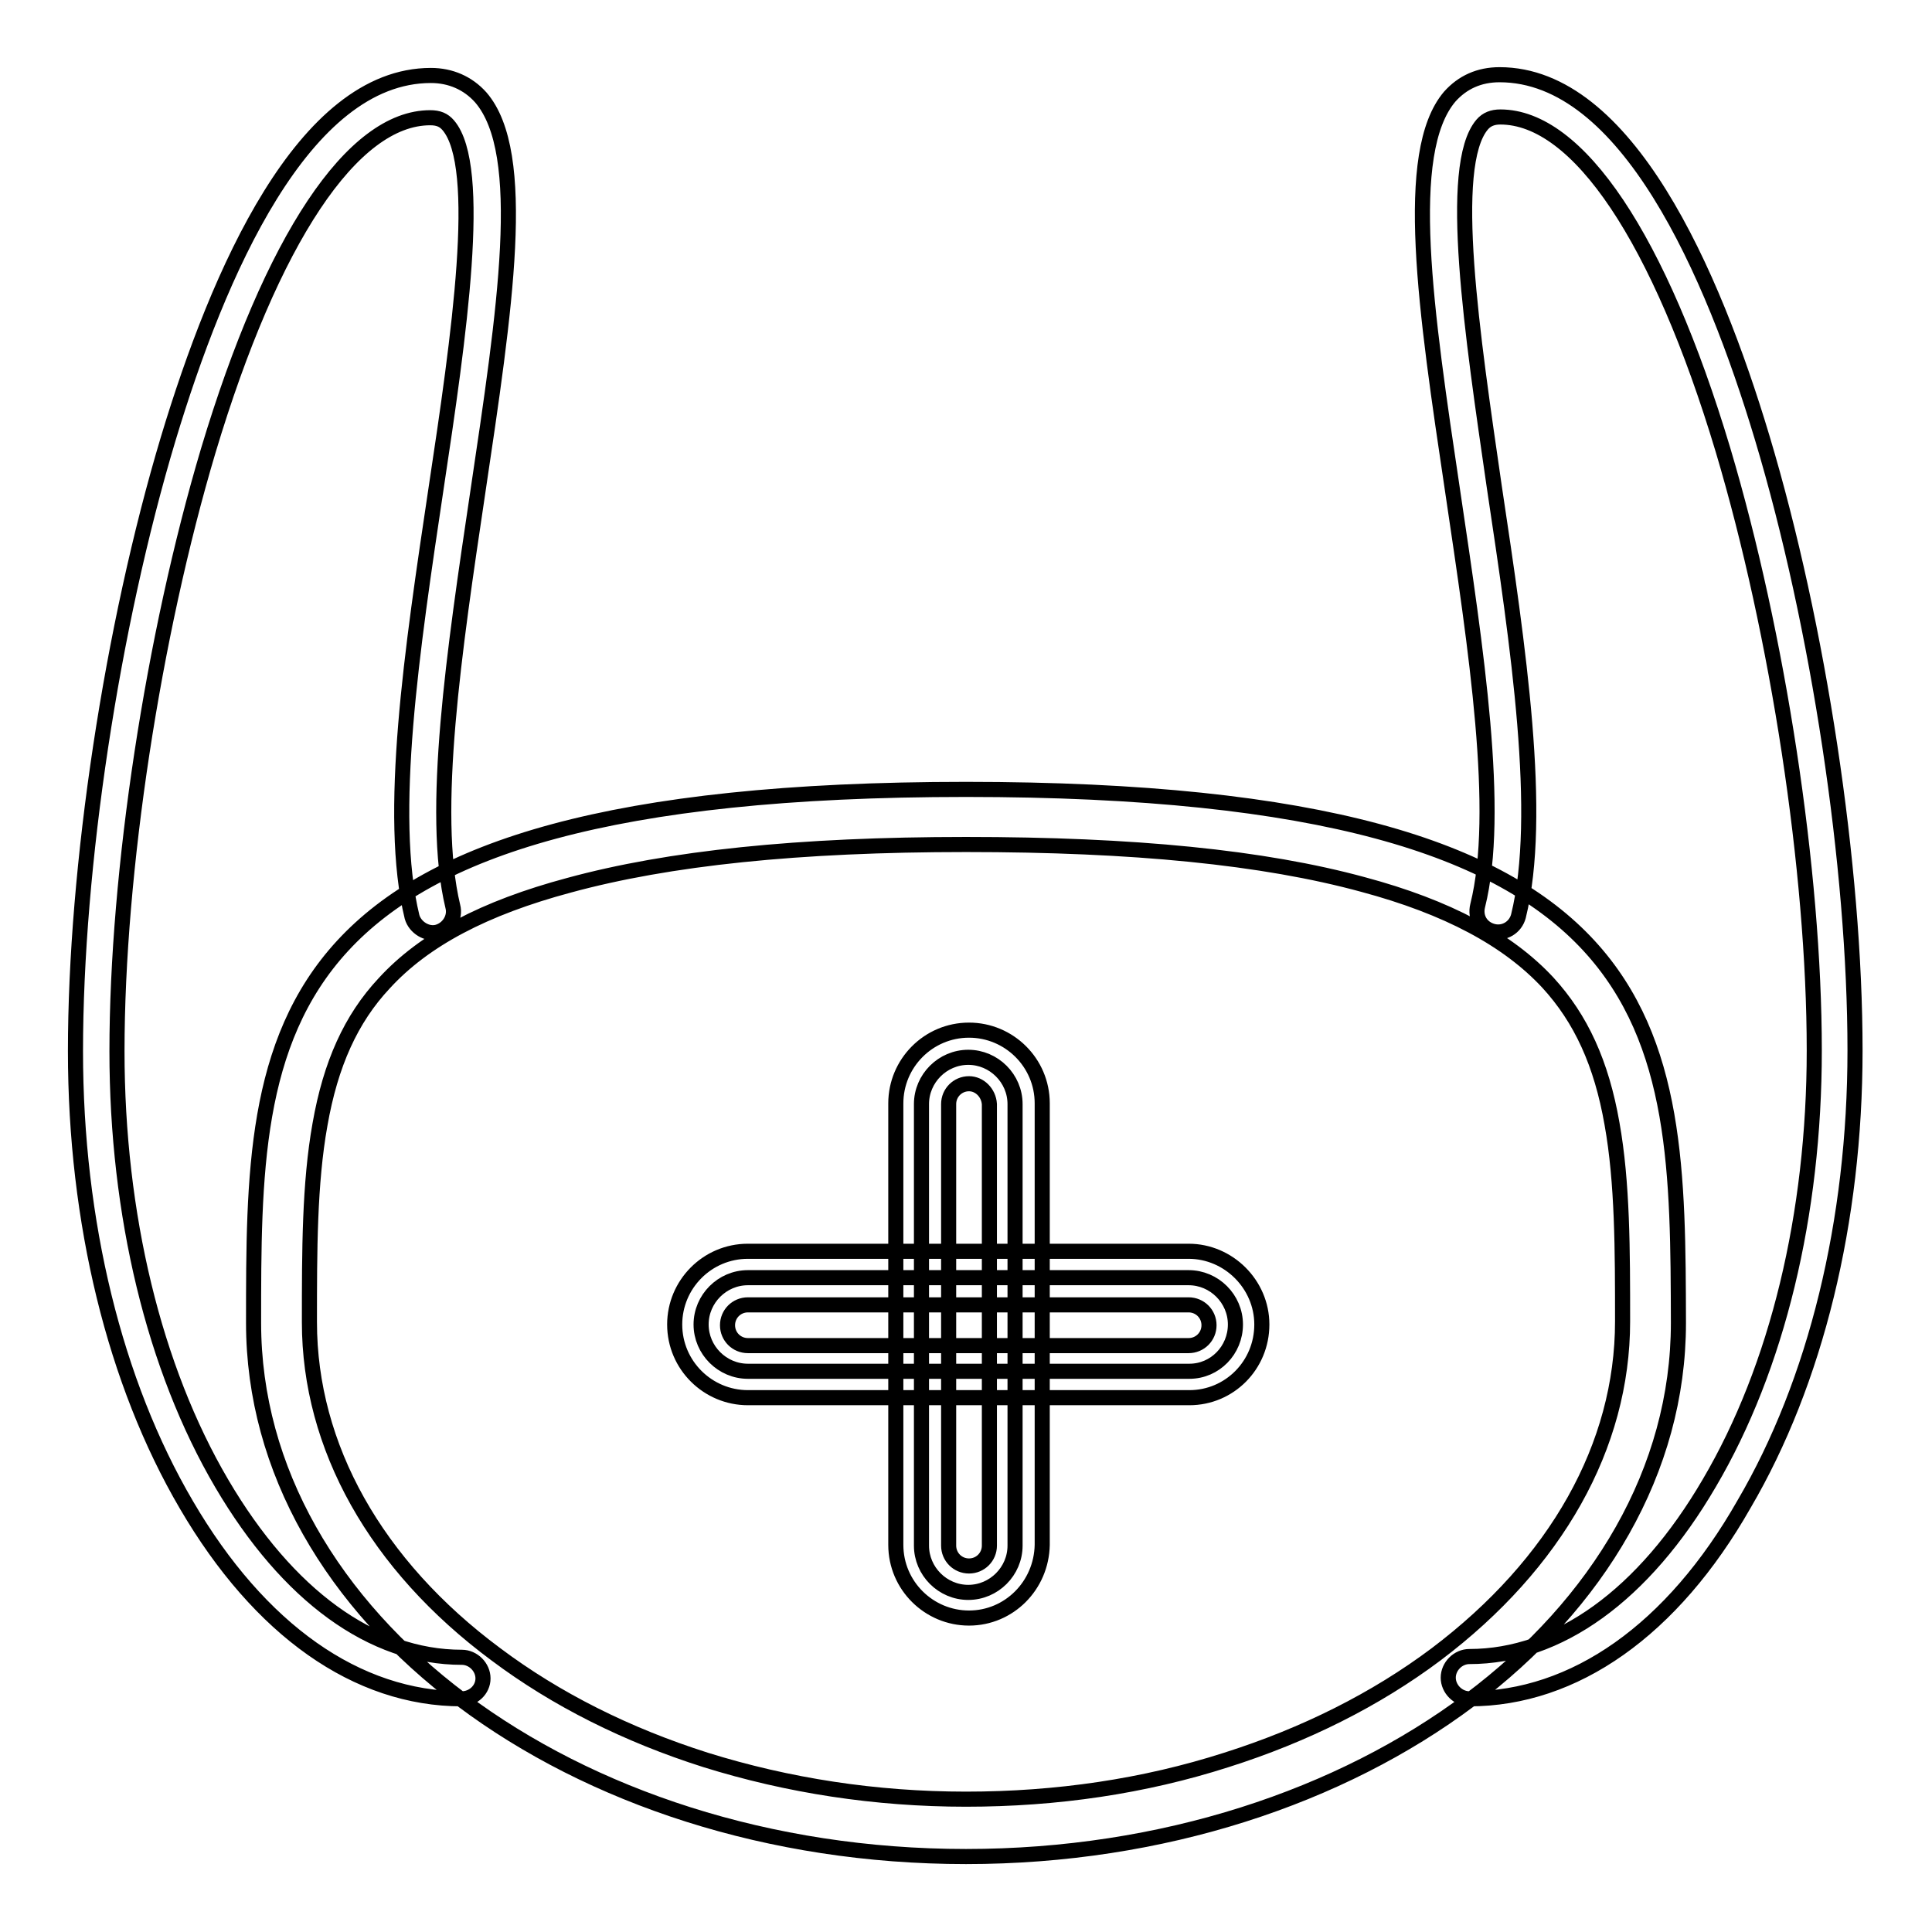
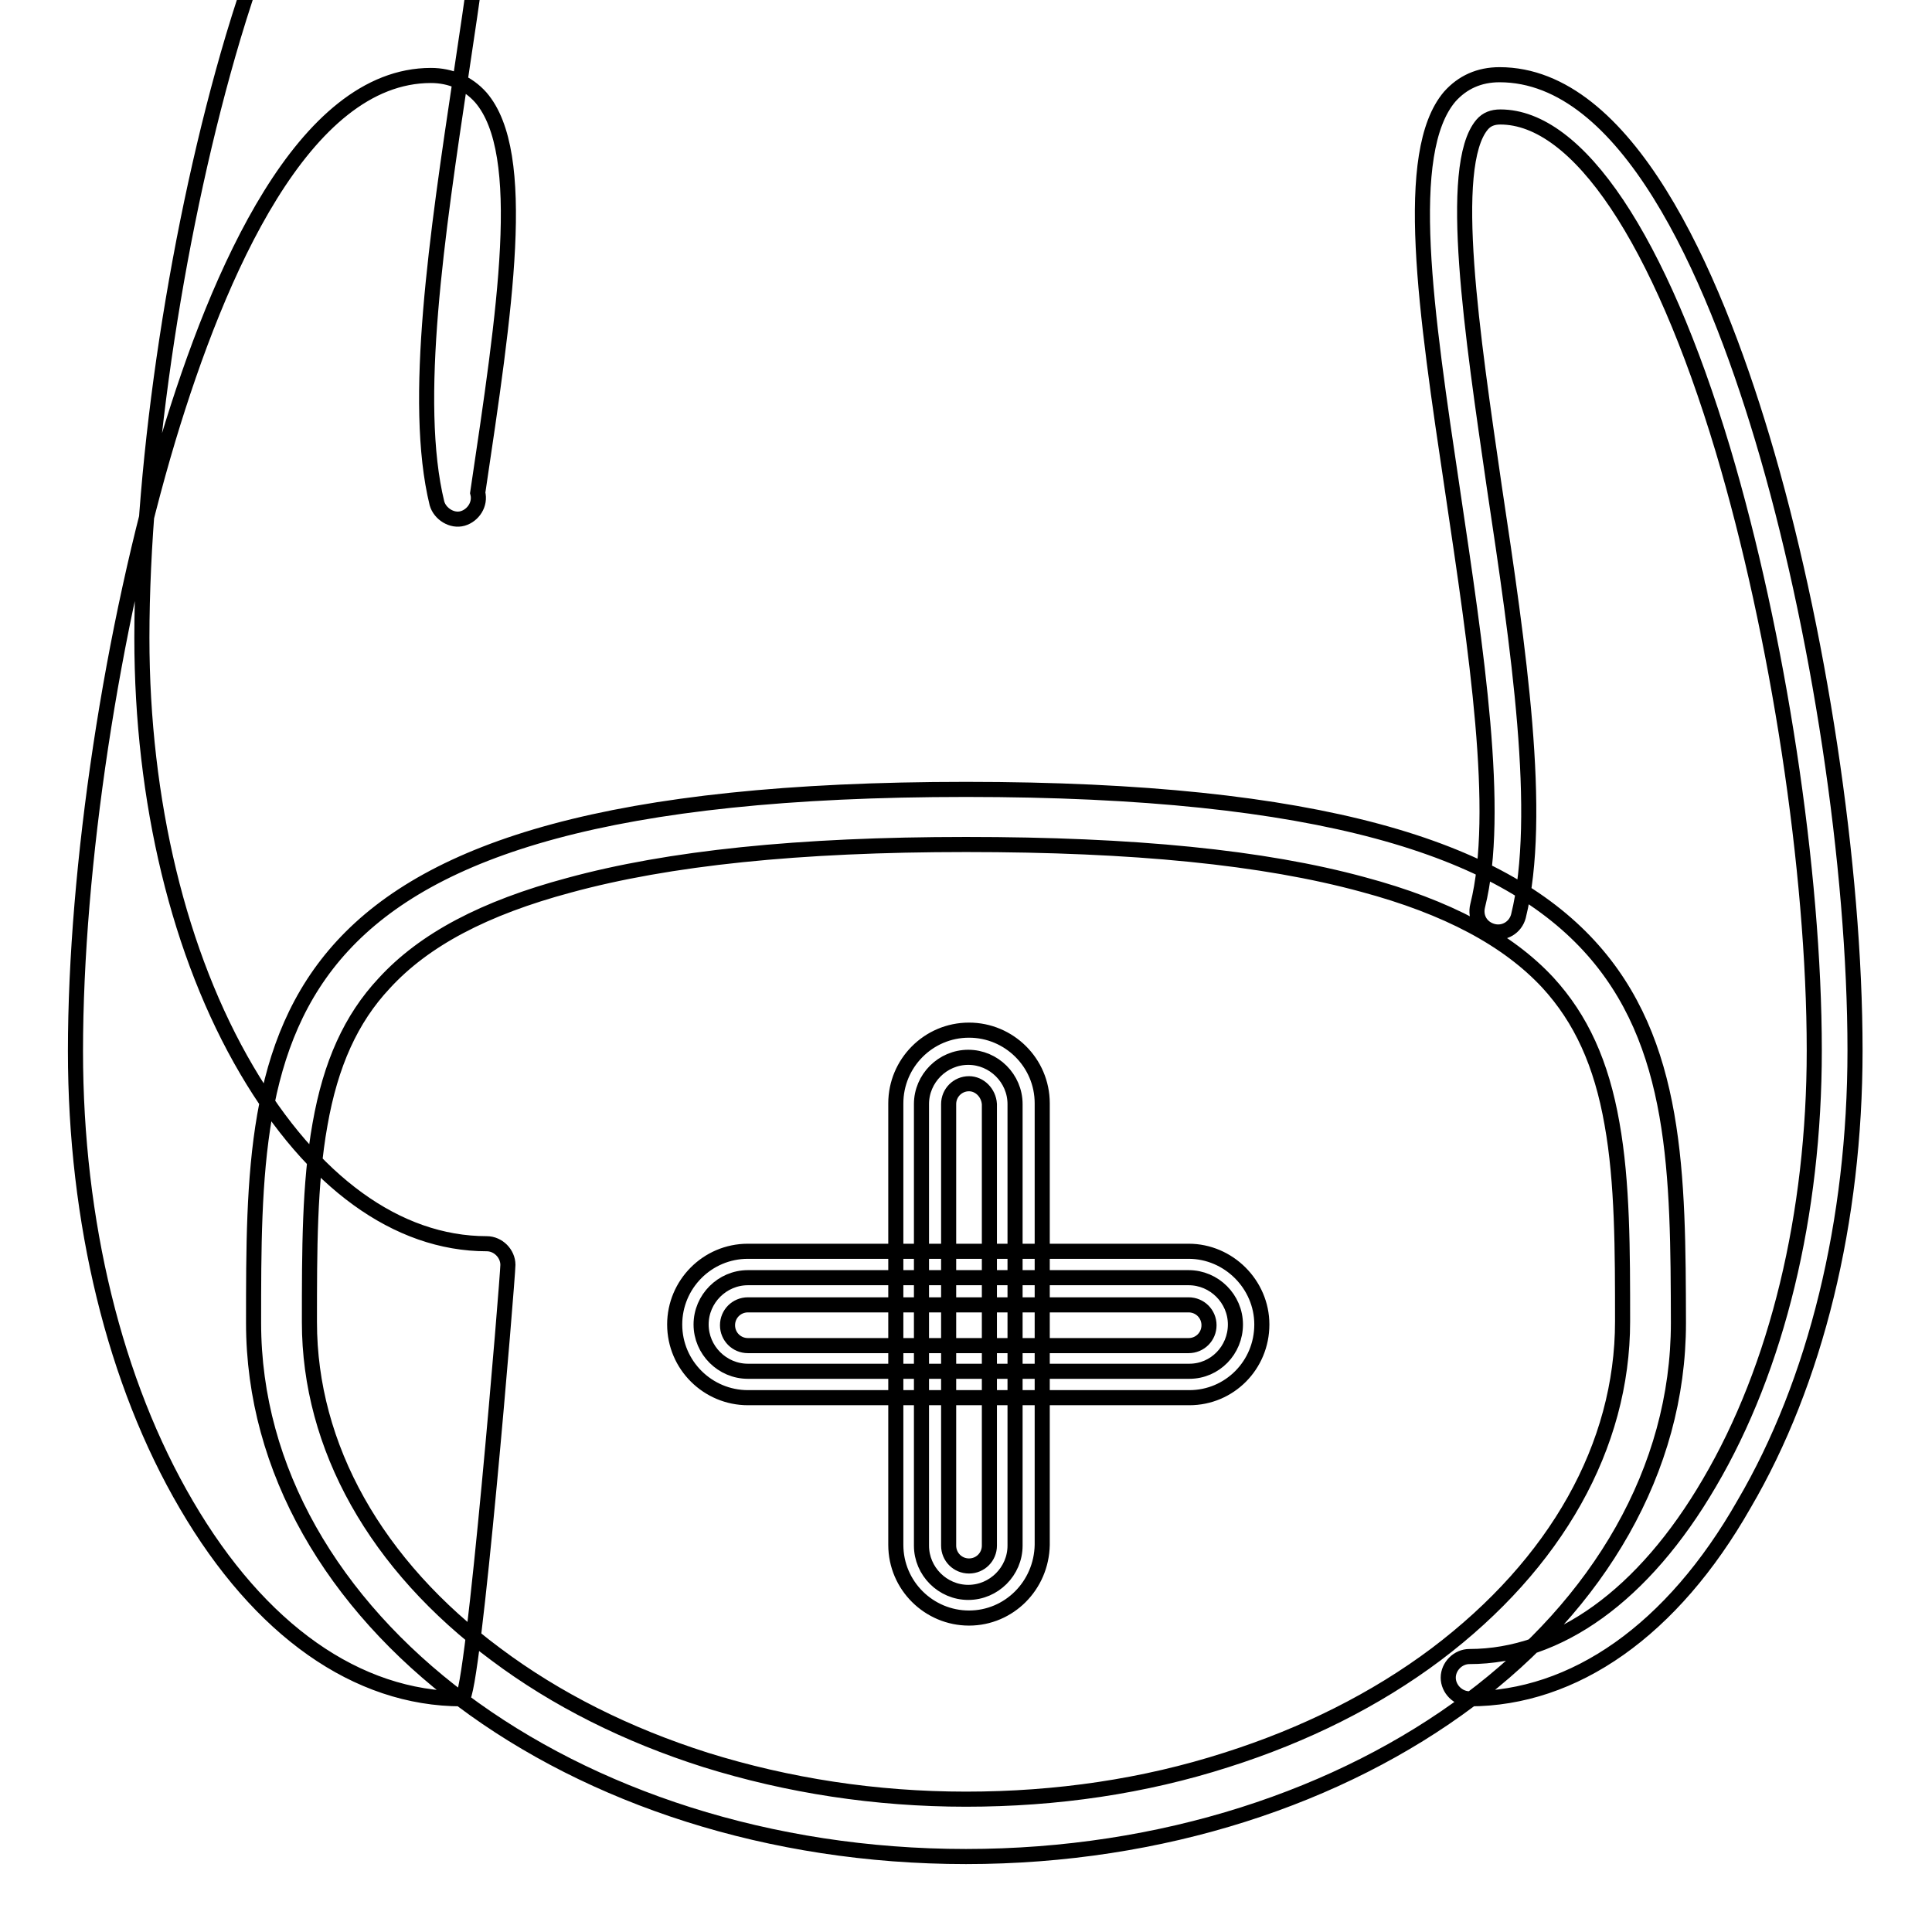
<svg xmlns="http://www.w3.org/2000/svg" version="1.1" x="0px" y="0px" viewBox="0 0 256 256" enable-background="new 0 0 256 256" xml:space="preserve">
  <g>
-     <path stroke-width="2" fill-opacity="0" stroke="#000000" d="M128,111.9c22.2,0,39.4,1.7,52.6,5.3c11.2,3,19.2,7.3,24.5,13c4.4,4.8,7.1,10.7,8.5,18.7 c1.4,7.8,1.4,16.8,1.4,26.2c0,16.5-8.8,32.1-24.7,44.1c-8,6-17.4,10.7-27.8,14c-10.9,3.5-22.5,5.2-34.5,5.2 c-12,0-23.6-1.8-34.5-5.2c-10.4-3.3-19.8-8-27.8-14C49.8,207.4,41,191.7,41,175.2c0-9.5,0-18.4,1.4-26.2c1.4-8,4.1-14,8.5-18.7 c5.3-5.8,13.3-10,24.5-13C88.6,113.7,105.8,111.9,128,111.9 M128,104.6c-94.4,0-94.4,31.7-94.4,70.7c0,39,42.2,70.7,94.4,70.7 c52.1,0,94.4-31.7,94.4-70.7C222.3,136.2,222.3,104.6,128,104.6z M61.2,225.1c-13.9,0-26.8-9.1-36.5-25.7 C15.2,183.2,10,161.9,10,139.3c0-24.4,4.8-56.2,12.3-81.2c6.6-21.9,17.9-48.1,34.8-48.1c2.6,0,4.9,1,6.6,2.9 c6.4,7.4,3.2,28.2-0.4,52.4c-3.1,20.8-6.3,42.3-3.3,54.8c0.4,1.5-0.6,3-2,3.4s-3-0.6-3.4-2c-3.3-13.5,0-35.5,3.2-56.9 c3-19.9,6.3-42.5,1.6-48c-0.6-0.7-1.3-1-2.4-1c-10.3,0-21,16.1-29.4,44.1c-7.3,24.5-12.1,55.8-12.1,79.6c0,21.6,4.9,42,13.9,57.3 c8.7,14.8,19.9,23,31.8,23c1.5,0,2.8,1.3,2.8,2.8S62.7,225.1,61.2,225.1z M194.7,225.1c-1.5,0-2.8-1.3-2.8-2.8s1.3-2.8,2.8-2.8 c11.8,0,23.1-8.1,31.8-23c9-15.3,13.9-35.6,13.9-57.3c0-23.8-4.8-55.1-12.1-79.6c-8.4-28-19.2-44.1-29.5-44.1c-1,0-1.8,0.3-2.4,1 c-4.7,5.5-1.3,28,1.6,48c3.2,21.3,6.5,43.5,3.2,56.9c-0.4,1.5-1.9,2.4-3.4,2s-2.4-1.8-2-3.4c3.1-12.4-0.2-33.9-3.3-54.8 c-3.6-24.1-6.7-45-0.4-52.4c1.7-1.9,3.9-2.9,6.6-2.9c16.8,0,28.2,26.1,34.8,48.1c7.5,25,12.3,56.9,12.3,81.2 c0,22.6-5.2,43.9-14.7,60.1C221.6,216,208.6,225.1,194.7,225.1L194.7,225.1z M157.6,181.7H99.1c-3.4,0-6.2-2.8-6.2-6.2 c0-3.4,2.8-6.2,6.2-6.2h58.4c3.4,0,6.2,2.8,6.2,6.2C163.7,178.9,161,181.7,157.6,181.7z M157.6,185.2H99.1c-5.3,0-9.7-4.3-9.7-9.7 c0-5.3,4.3-9.7,9.7-9.7h58.4c5.3,0,9.7,4.4,9.7,9.7C167.2,180.9,162.9,185.2,157.6,185.2z M99.1,172.9c-1.5,0-2.7,1.2-2.7,2.7 c0,1.5,1.2,2.7,2.7,2.7h58.4c1.5,0,2.7-1.2,2.7-2.7c0-1.5-1.2-2.7-2.7-2.7H99.1z M134.5,146.3v58.5c0,3.4-2.8,6.2-6.2,6.2 s-6.2-2.8-6.2-6.2v-58.5c0-3.4,2.8-6.2,6.2-6.2C131.7,140.1,134.5,142.9,134.5,146.3z M128.4,214.4c-5.3,0-9.7-4.3-9.7-9.7v-58.5 c0-5.3,4.3-9.7,9.7-9.7c5.3,0,9.7,4.3,9.7,9.7v58.5C138,210.1,133.7,214.4,128.4,214.4z M128.4,143.6c-1.5,0-2.7,1.2-2.7,2.7v58.5 c0,1.5,1.2,2.7,2.7,2.7c1.5,0,2.7-1.2,2.7-2.7v-58.5C131,144.8,129.8,143.6,128.4,143.6z" />
+     <path stroke-width="2" fill-opacity="0" stroke="#000000" d="M128,111.9c22.2,0,39.4,1.7,52.6,5.3c11.2,3,19.2,7.3,24.5,13c4.4,4.8,7.1,10.7,8.5,18.7 c1.4,7.8,1.4,16.8,1.4,26.2c0,16.5-8.8,32.1-24.7,44.1c-8,6-17.4,10.7-27.8,14c-10.9,3.5-22.5,5.2-34.5,5.2 c-12,0-23.6-1.8-34.5-5.2c-10.4-3.3-19.8-8-27.8-14C49.8,207.4,41,191.7,41,175.2c0-9.5,0-18.4,1.4-26.2c1.4-8,4.1-14,8.5-18.7 c5.3-5.8,13.3-10,24.5-13C88.6,113.7,105.8,111.9,128,111.9 M128,104.6c-94.4,0-94.4,31.7-94.4,70.7c0,39,42.2,70.7,94.4,70.7 c52.1,0,94.4-31.7,94.4-70.7C222.3,136.2,222.3,104.6,128,104.6z M61.2,225.1c-13.9,0-26.8-9.1-36.5-25.7 C15.2,183.2,10,161.9,10,139.3c0-24.4,4.8-56.2,12.3-81.2c6.6-21.9,17.9-48.1,34.8-48.1c2.6,0,4.9,1,6.6,2.9 c6.4,7.4,3.2,28.2-0.4,52.4c0.4,1.5-0.6,3-2,3.4s-3-0.6-3.4-2c-3.3-13.5,0-35.5,3.2-56.9 c3-19.9,6.3-42.5,1.6-48c-0.6-0.7-1.3-1-2.4-1c-10.3,0-21,16.1-29.4,44.1c-7.3,24.5-12.1,55.8-12.1,79.6c0,21.6,4.9,42,13.9,57.3 c8.7,14.8,19.9,23,31.8,23c1.5,0,2.8,1.3,2.8,2.8S62.7,225.1,61.2,225.1z M194.7,225.1c-1.5,0-2.8-1.3-2.8-2.8s1.3-2.8,2.8-2.8 c11.8,0,23.1-8.1,31.8-23c9-15.3,13.9-35.6,13.9-57.3c0-23.8-4.8-55.1-12.1-79.6c-8.4-28-19.2-44.1-29.5-44.1c-1,0-1.8,0.3-2.4,1 c-4.7,5.5-1.3,28,1.6,48c3.2,21.3,6.5,43.5,3.2,56.9c-0.4,1.5-1.9,2.4-3.4,2s-2.4-1.8-2-3.4c3.1-12.4-0.2-33.9-3.3-54.8 c-3.6-24.1-6.7-45-0.4-52.4c1.7-1.9,3.9-2.9,6.6-2.9c16.8,0,28.2,26.1,34.8,48.1c7.5,25,12.3,56.9,12.3,81.2 c0,22.6-5.2,43.9-14.7,60.1C221.6,216,208.6,225.1,194.7,225.1L194.7,225.1z M157.6,181.7H99.1c-3.4,0-6.2-2.8-6.2-6.2 c0-3.4,2.8-6.2,6.2-6.2h58.4c3.4,0,6.2,2.8,6.2,6.2C163.7,178.9,161,181.7,157.6,181.7z M157.6,185.2H99.1c-5.3,0-9.7-4.3-9.7-9.7 c0-5.3,4.3-9.7,9.7-9.7h58.4c5.3,0,9.7,4.4,9.7,9.7C167.2,180.9,162.9,185.2,157.6,185.2z M99.1,172.9c-1.5,0-2.7,1.2-2.7,2.7 c0,1.5,1.2,2.7,2.7,2.7h58.4c1.5,0,2.7-1.2,2.7-2.7c0-1.5-1.2-2.7-2.7-2.7H99.1z M134.5,146.3v58.5c0,3.4-2.8,6.2-6.2,6.2 s-6.2-2.8-6.2-6.2v-58.5c0-3.4,2.8-6.2,6.2-6.2C131.7,140.1,134.5,142.9,134.5,146.3z M128.4,214.4c-5.3,0-9.7-4.3-9.7-9.7v-58.5 c0-5.3,4.3-9.7,9.7-9.7c5.3,0,9.7,4.3,9.7,9.7v58.5C138,210.1,133.7,214.4,128.4,214.4z M128.4,143.6c-1.5,0-2.7,1.2-2.7,2.7v58.5 c0,1.5,1.2,2.7,2.7,2.7c1.5,0,2.7-1.2,2.7-2.7v-58.5C131,144.8,129.8,143.6,128.4,143.6z" />
  </g>
</svg>